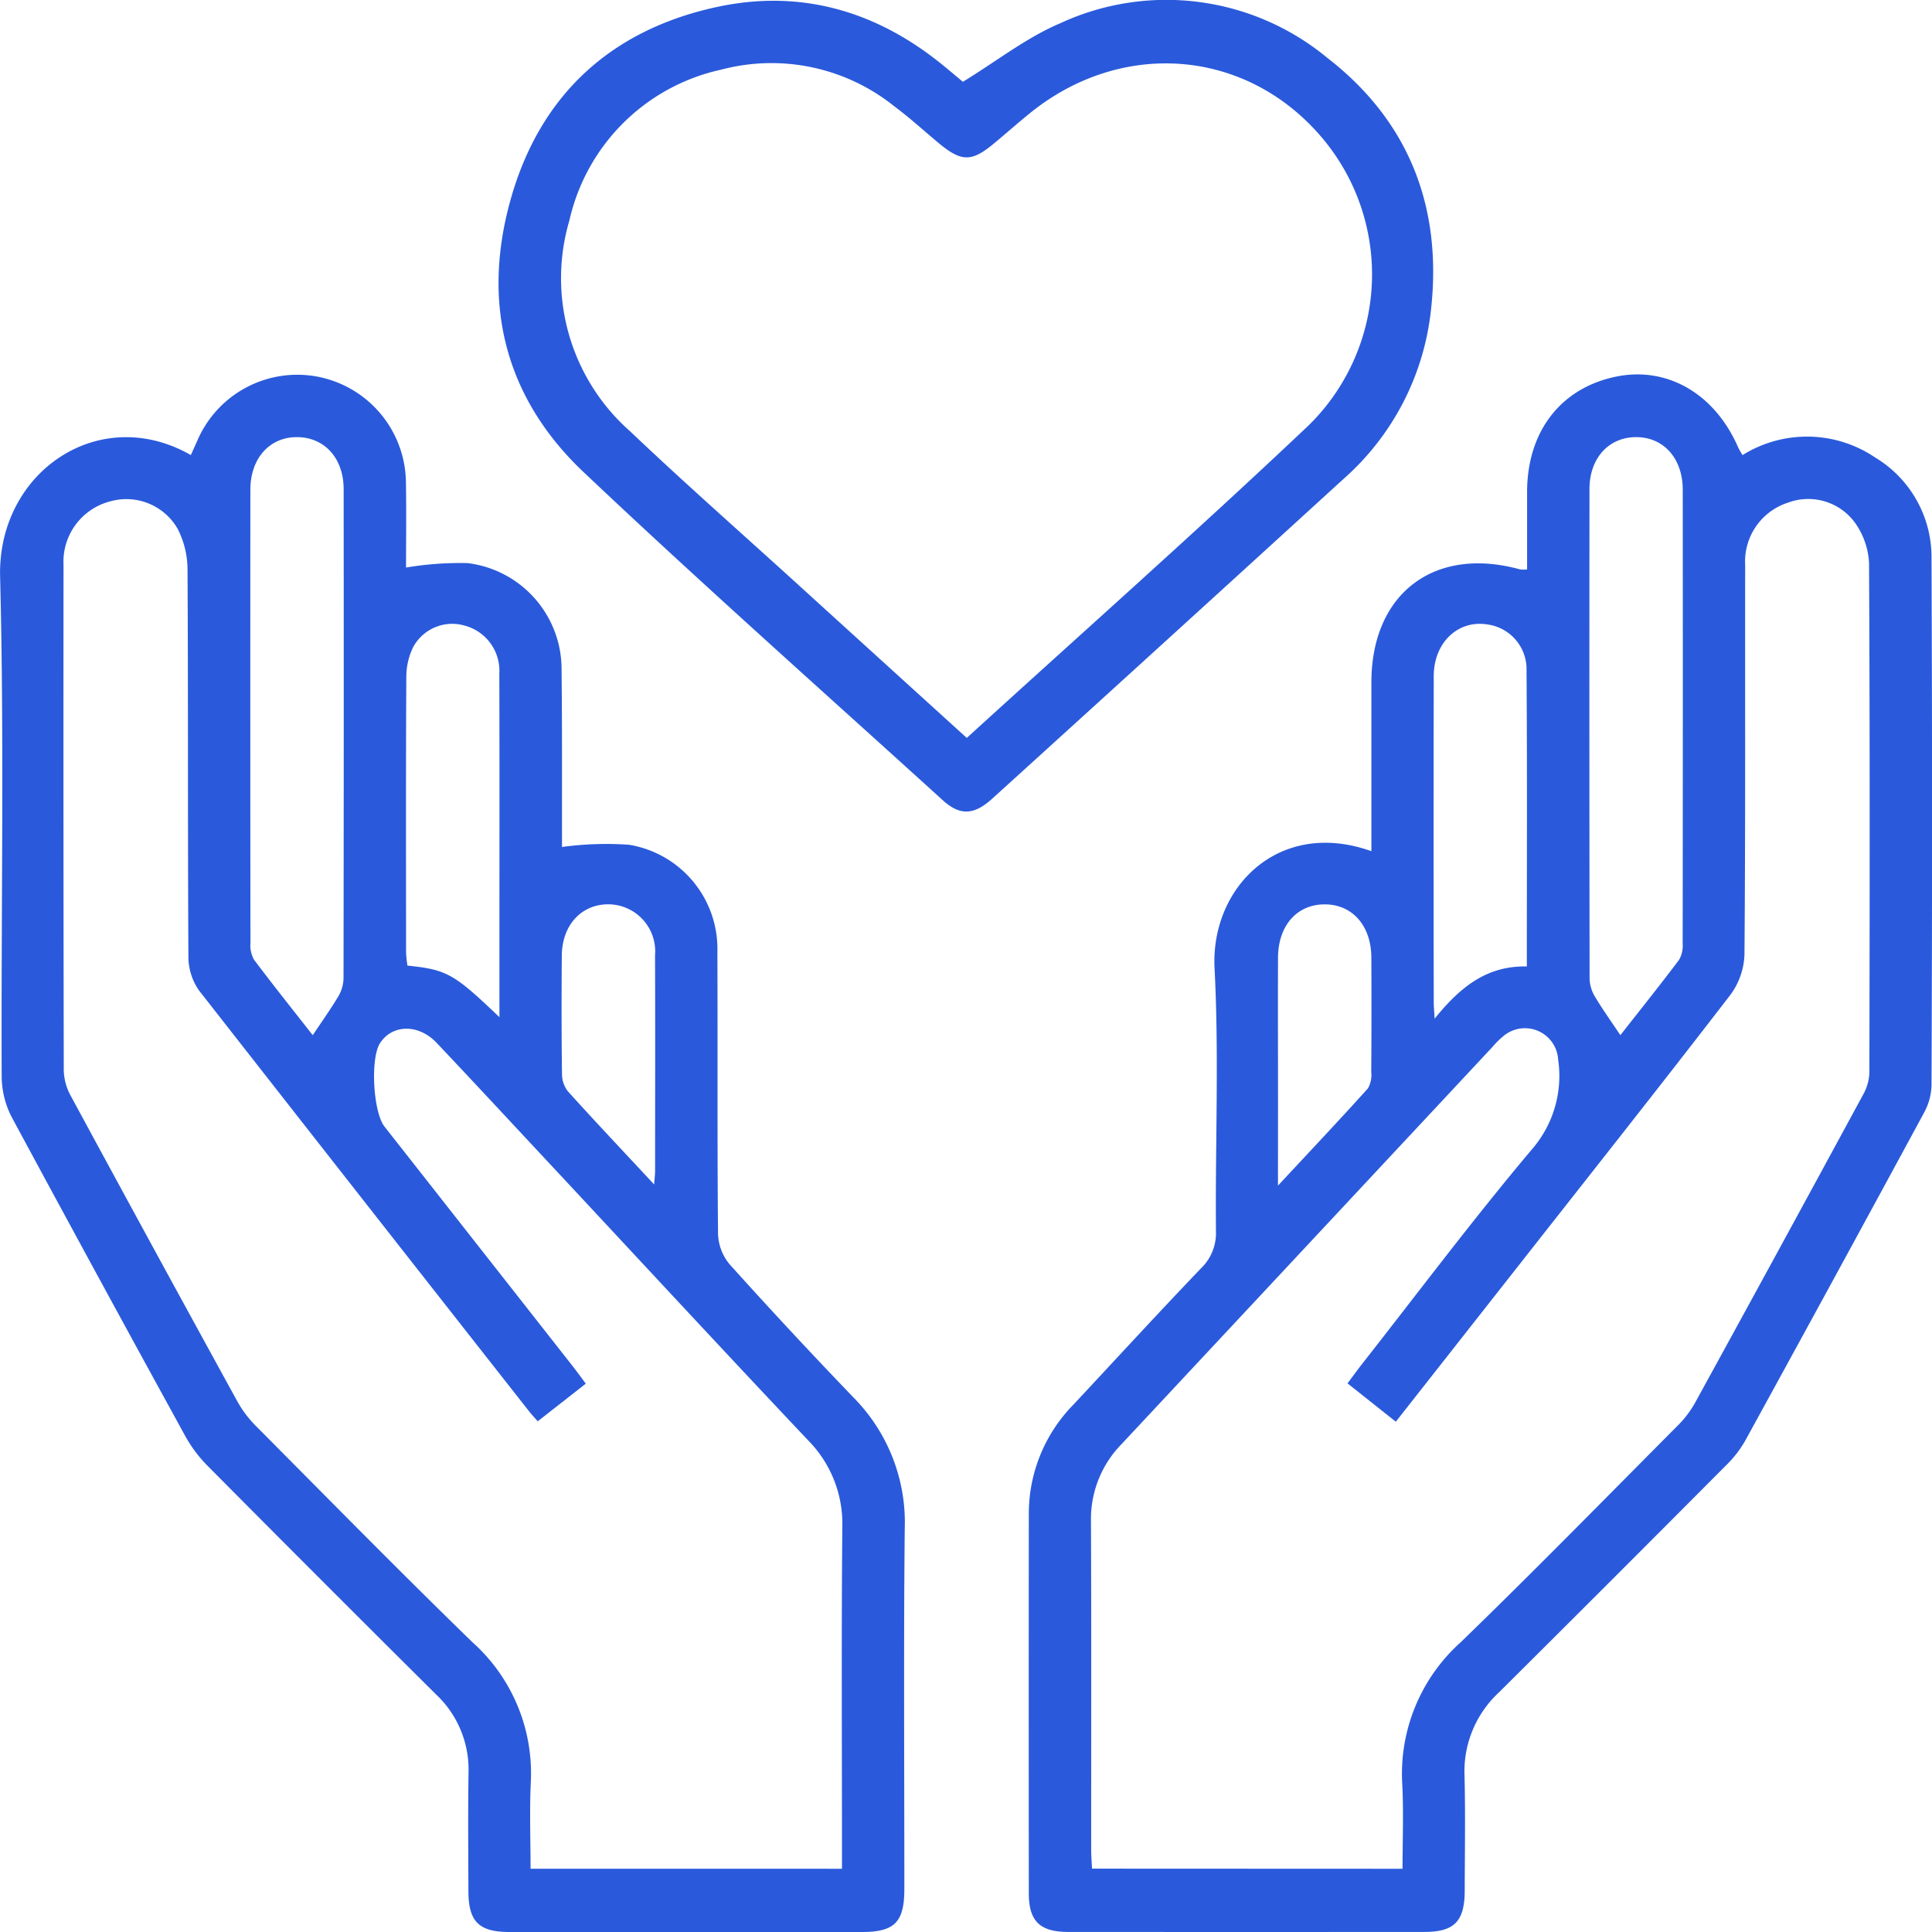
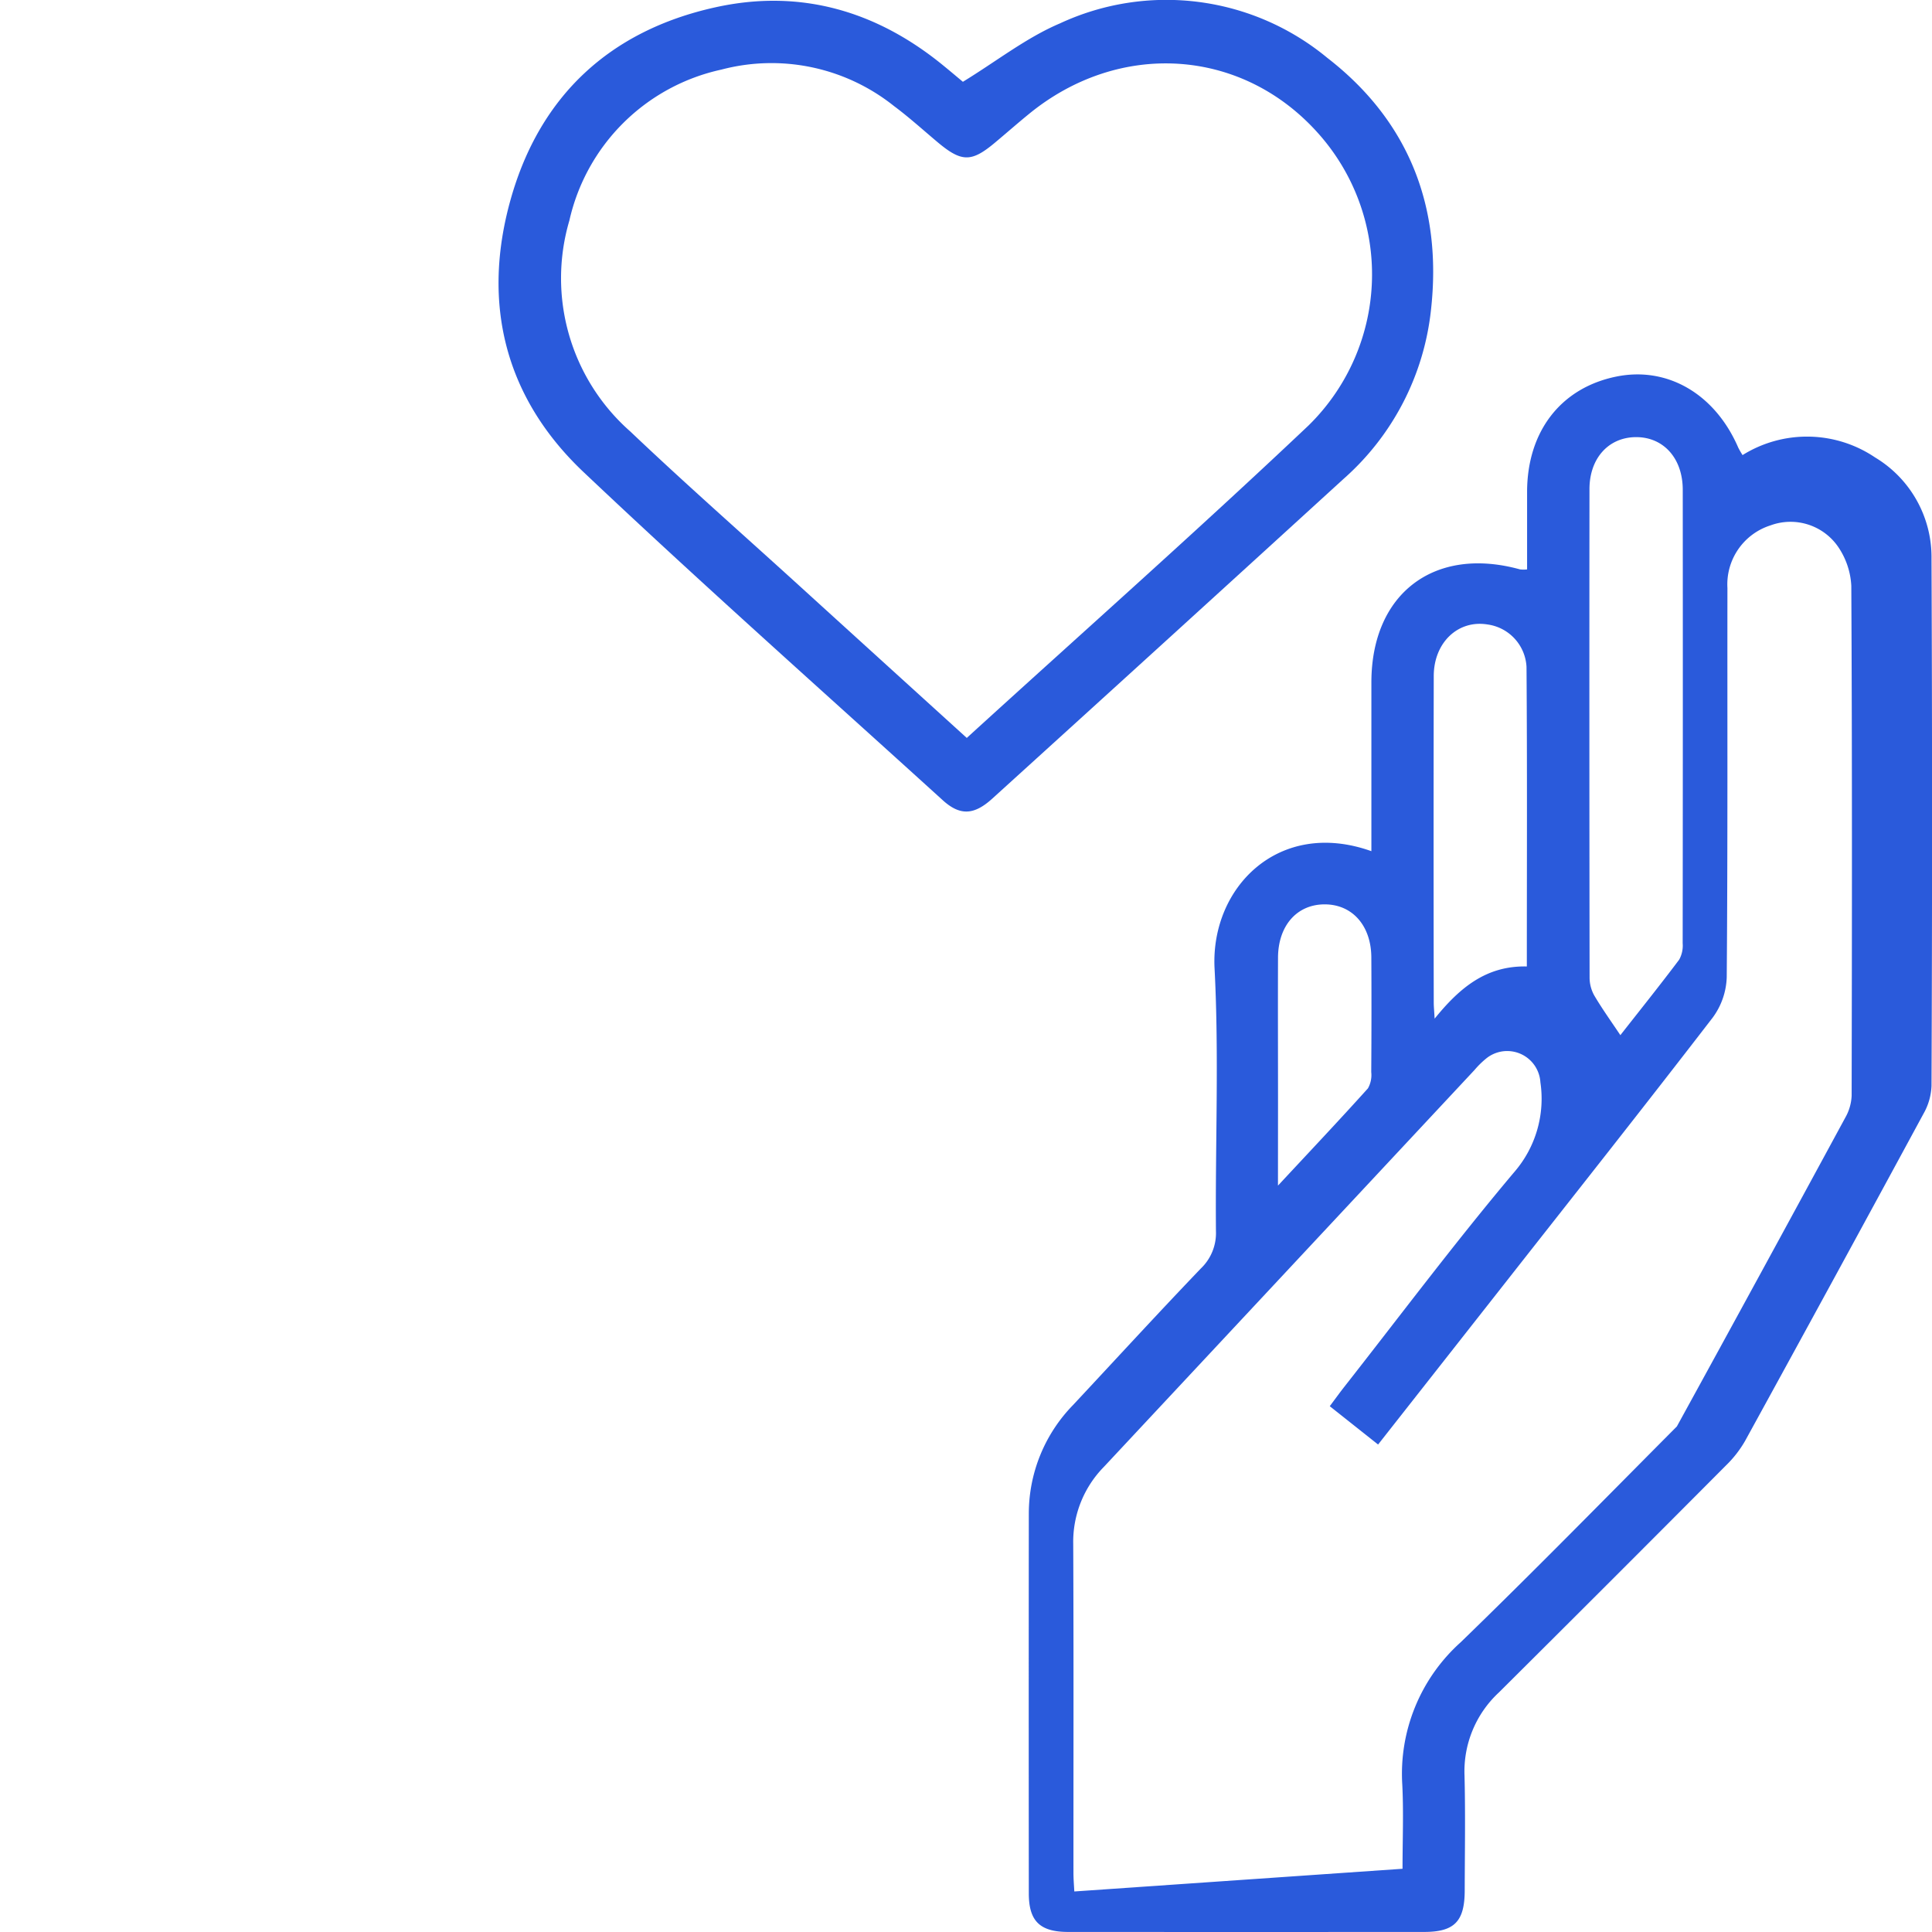
<svg xmlns="http://www.w3.org/2000/svg" width="150" height="150.003" viewBox="0 0 150 150.003">
  <g id="healthcare" transform="translate(1729.729 934.41)">
-     <path id="Path_77" data-name="Path 77" d="M-1714.912-856.131c.165-.367.327-.725.488-1.084a8.444,8.444,0,0,1,9.212-5.028,8.454,8.454,0,0,1,7,8.294c.038,2.211.007,4.424.007,6.551a25.231,25.231,0,0,1,4.776-.345,8.3,8.3,0,0,1,7.3,8.294c.053,4.583.025,9.167.035,13.75,0,.046.036.093,0-.005a25.716,25.716,0,0,1,5.185-.174,8.189,8.189,0,0,1,6.877,8.334c.034,7.3-.018,14.607.052,21.91a3.88,3.88,0,0,0,.918,2.354q4.7,5.223,9.569,10.288a13.8,13.8,0,0,1,4.008,10.228c-.093,9.317-.028,18.637-.031,27.955,0,2.584-.752,3.347-3.3,3.348q-13.673,0-27.346,0c-2.384,0-3.189-.8-3.2-3.149-.009-3.072-.038-6.146.009-9.218a8.014,8.014,0,0,0-2.521-6.079q-8.9-8.838-17.73-17.741a10.336,10.336,0,0,1-1.714-2.269q-6.793-12.369-13.49-24.791a6.948,6.948,0,0,1-.79-3.135c-.053-12.945.206-25.9-.122-38.833C-1729.931-854.811-1722.028-860.2-1714.912-856.131Zm50.554,109.759v-1.739c0-8.261-.048-16.523.027-24.783a9.23,9.23,0,0,0-2.7-6.787c-6.641-7.029-13.209-14.128-19.806-21.2-2.989-3.2-5.968-6.418-8.978-9.6-1.413-1.5-3.448-1.463-4.407.006-.765,1.172-.543,5.349.348,6.483q7.278,9.266,14.557,18.533c.356.454.695.923,1.07,1.423l-3.732,2.923c-.281-.322-.484-.536-.665-.766q-12.837-16.329-25.637-32.688a4.587,4.587,0,0,1-.82-2.629c-.056-10.024-.013-20.049-.069-30.073a6.942,6.942,0,0,0-.775-3.151,4.592,4.592,0,0,0-5.2-2.123,4.837,4.837,0,0,0-3.652,4.936q-.018,19.645.019,39.291a4.379,4.379,0,0,0,.563,1.972q6.43,11.88,12.933,23.72a8.649,8.649,0,0,0,1.446,1.9c5.575,5.608,11.116,11.253,16.787,16.763a13.659,13.659,0,0,1,4.53,10.906c-.1,2.2-.017,4.405-.017,6.681Zm-41.09-64.718c.714-1.073,1.414-2.047,2.021-3.075a2.857,2.857,0,0,0,.369-1.388q.029-18.963.01-37.927c0-2.389-1.465-4.008-3.565-4.043-2.153-.036-3.675,1.62-3.677,4.08q-.016,17.6.006,35.207a2.263,2.263,0,0,0,.271,1.275C-1708.508-814.954-1706.939-812.994-1705.448-811.091Zm14.495-1.4c0-2.4,0-4.492,0-6.586,0-6.693.012-13.386-.009-20.079a3.628,3.628,0,0,0-2.695-3.736,3.45,3.45,0,0,0-3.994,1.671,5.285,5.285,0,0,0-.532,2.3c-.039,7.146-.024,14.292-.018,21.438a8.808,8.808,0,0,0,.107.988C-1695.024-816.17-1694.5-815.88-1690.953-812.488Zm12.013,12.985c.042-.566.073-.8.073-1.035,0-5.582.016-11.164-.005-16.745a3.656,3.656,0,0,0-3.628-3.967c-2.1,0-3.593,1.627-3.611,3.984-.023,3.067-.025,6.135.015,9.2a2.184,2.184,0,0,0,.46,1.338C-1683.514-804.378-1681.34-802.078-1678.94-799.5Z" transform="translate(0 -42.948)" fill="#2a5adb" />
-     <path id="Path_78" data-name="Path 78" d="M-1505.265-825.384c0-4.451,0-8.777,0-13.1,0-6.91,4.892-10.62,11.549-8.775a2.49,2.49,0,0,0,.54,0c0-2.012,0-4.022,0-6.031.012-4.7,2.63-8.073,6.943-8.945,3.962-.8,7.654,1.358,9.453,5.522a6.2,6.2,0,0,0,.333.577,9.443,9.443,0,0,1,10.291.184,9.027,9.027,0,0,1,4.379,7.843q.085,20.475,0,40.951a4.73,4.73,0,0,1-.607,2.131q-6.9,12.742-13.873,25.441a8.68,8.68,0,0,1-1.473,1.889q-8.792,8.837-17.632,17.627a8.356,8.356,0,0,0-2.672,6.472c.074,2.97.022,5.943.015,8.915-.006,2.389-.8,3.208-3.138,3.209q-13.825.008-27.649,0c-2.192,0-3.054-.838-3.056-2.984q-.013-14.734,0-29.467a12.065,12.065,0,0,1,3.437-8.461c3.3-3.533,6.568-7.1,9.911-10.59a3.8,3.8,0,0,0,1.181-2.909c-.059-6.8.245-13.614-.108-20.4C-1517.761-822.561-1512.454-827.948-1505.265-825.384Zm2.418,79.006c0-2.224.089-4.38-.019-6.527a13.714,13.714,0,0,1,4.53-11.055c5.677-5.5,11.211-11.154,16.788-16.76a8.123,8.123,0,0,0,1.377-1.772q6.572-11.974,13.08-23.983a3.751,3.751,0,0,0,.49-1.692c.027-13.2.043-26.395-.026-39.592a5.9,5.9,0,0,0-1.042-3.055,4.491,4.491,0,0,0-5.236-1.635,4.805,4.805,0,0,0-3.34,4.859c-.012,10.074.027,20.149-.054,30.222a5.571,5.571,0,0,1-1.089,3.133c-5.375,6.982-10.846,13.89-16.289,20.82-3.2,4.072-6.4,8.142-9.69,12.327l-3.752-2.976c.43-.574.778-1.058,1.146-1.526,4.384-5.585,8.643-11.275,13.219-16.7a8.691,8.691,0,0,0,1.988-6.921,2.584,2.584,0,0,0-4.144-1.9,6.823,6.823,0,0,0-.972.945q-14.384,15.407-28.772,30.81a8.315,8.315,0,0,0-2.383,5.991c.038,8.513.014,17.025.018,25.538,0,.482.043.964.066,1.439Zm16.912-64.72c1.49-1.9,3.059-3.857,4.566-5.862a2.256,2.256,0,0,0,.272-1.276q.021-17.6.006-35.206c0-2.464-1.518-4.118-3.671-4.088-2.1.029-3.569,1.647-3.571,4.034q-.018,18.963.009,37.926a2.862,2.862,0,0,0,.364,1.391C-1487.354-813.15-1486.653-812.176-1485.935-811.1Zm-7.261-5.335c0-7.873.033-15.567-.025-23.261a3.508,3.508,0,0,0-3.032-3.292c-2.28-.371-4.165,1.4-4.17,4q-.024,12.685,0,25.369c0,.281.03.562.068,1.236C-1498.39-814.807-1496.334-816.5-1493.2-816.433Zm-19.322,17.015c2.52-2.707,4.78-5.1,6.984-7.549a2.1,2.1,0,0,0,.258-1.269q.031-4.451.007-8.9c-.014-2.476-1.485-4.124-3.634-4.118s-3.6,1.655-3.611,4.139c-.014,3.772,0,7.545,0,11.317Z" transform="translate(-117.99 -42.941)" fill="#2a5adb" />
+     <path id="Path_78" data-name="Path 78" d="M-1505.265-825.384c0-4.451,0-8.777,0-13.1,0-6.91,4.892-10.62,11.549-8.775a2.49,2.49,0,0,0,.54,0c0-2.012,0-4.022,0-6.031.012-4.7,2.63-8.073,6.943-8.945,3.962-.8,7.654,1.358,9.453,5.522a6.2,6.2,0,0,0,.333.577,9.443,9.443,0,0,1,10.291.184,9.027,9.027,0,0,1,4.379,7.843q.085,20.475,0,40.951a4.73,4.73,0,0,1-.607,2.131q-6.9,12.742-13.873,25.441a8.68,8.68,0,0,1-1.473,1.889q-8.792,8.837-17.632,17.627a8.356,8.356,0,0,0-2.672,6.472c.074,2.97.022,5.943.015,8.915-.006,2.389-.8,3.208-3.138,3.209q-13.825.008-27.649,0c-2.192,0-3.054-.838-3.056-2.984q-.013-14.734,0-29.467a12.065,12.065,0,0,1,3.437-8.461c3.3-3.533,6.568-7.1,9.911-10.59a3.8,3.8,0,0,0,1.181-2.909c-.059-6.8.245-13.614-.108-20.4C-1517.761-822.561-1512.454-827.948-1505.265-825.384Zm2.418,79.006c0-2.224.089-4.38-.019-6.527a13.714,13.714,0,0,1,4.53-11.055c5.677-5.5,11.211-11.154,16.788-16.76q6.572-11.974,13.08-23.983a3.751,3.751,0,0,0,.49-1.692c.027-13.2.043-26.395-.026-39.592a5.9,5.9,0,0,0-1.042-3.055,4.491,4.491,0,0,0-5.236-1.635,4.805,4.805,0,0,0-3.34,4.859c-.012,10.074.027,20.149-.054,30.222a5.571,5.571,0,0,1-1.089,3.133c-5.375,6.982-10.846,13.89-16.289,20.82-3.2,4.072-6.4,8.142-9.69,12.327l-3.752-2.976c.43-.574.778-1.058,1.146-1.526,4.384-5.585,8.643-11.275,13.219-16.7a8.691,8.691,0,0,0,1.988-6.921,2.584,2.584,0,0,0-4.144-1.9,6.823,6.823,0,0,0-.972.945q-14.384,15.407-28.772,30.81a8.315,8.315,0,0,0-2.383,5.991c.038,8.513.014,17.025.018,25.538,0,.482.043.964.066,1.439Zm16.912-64.72c1.49-1.9,3.059-3.857,4.566-5.862a2.256,2.256,0,0,0,.272-1.276q.021-17.6.006-35.206c0-2.464-1.518-4.118-3.671-4.088-2.1.029-3.569,1.647-3.571,4.034q-.018,18.963.009,37.926a2.862,2.862,0,0,0,.364,1.391C-1487.354-813.15-1486.653-812.176-1485.935-811.1Zm-7.261-5.335c0-7.873.033-15.567-.025-23.261a3.508,3.508,0,0,0-3.032-3.292c-2.28-.371-4.165,1.4-4.17,4q-.024,12.685,0,25.369c0,.281.03.562.068,1.236C-1498.39-814.807-1496.334-816.5-1493.2-816.433Zm-19.322,17.015c2.52-2.707,4.78-5.1,6.984-7.549a2.1,2.1,0,0,0,.258-1.269q.031-4.451.007-8.9c-.014-2.476-1.485-4.124-3.634-4.118s-3.6,1.655-3.611,4.139c-.014,3.772,0,7.545,0,11.317Z" transform="translate(-117.99 -42.941)" fill="#2a5adb" />
    <path id="Path_79" data-name="Path 79" d="M-1597.794-928.059c2.638-1.616,4.93-3.427,7.522-4.529a19.6,19.6,0,0,1,20.773,2.672c6.344,4.912,8.939,11.606,8.046,19.578a20.4,20.4,0,0,1-6.79,13.113q-13.61,12.427-27.26,24.811c-1.427,1.3-2.516,1.35-3.86.129-9.318-8.465-18.739-16.821-27.882-25.471-6.107-5.778-7.934-13.1-5.659-21.181,2.267-8.048,7.719-13.093,15.867-14.9,6.6-1.468,12.556.265,17.769,4.552C-1598.726-928.843-1598.19-928.389-1597.794-928.059Zm.3,50.942c8.955-8.162,17.89-16.078,26.556-24.279a16.428,16.428,0,0,0,.586-22.821c-5.909-6.477-15.328-7.051-22.3-1.355-.9.733-1.769,1.5-2.656,2.24-1.829,1.534-2.592,1.522-4.461-.048-1.118-.939-2.2-1.921-3.372-2.794a15.236,15.236,0,0,0-13.405-2.832,15.47,15.47,0,0,0-11.8,11.714,15.852,15.852,0,0,0,4.739,16.391c4.27,4.057,8.7,7.952,13.054,11.915C-1606.241-885.062-1601.921-881.14-1597.492-877.117Z" transform="translate(-57.176 0)" fill="#2a5adb" />
  </g>
</svg>